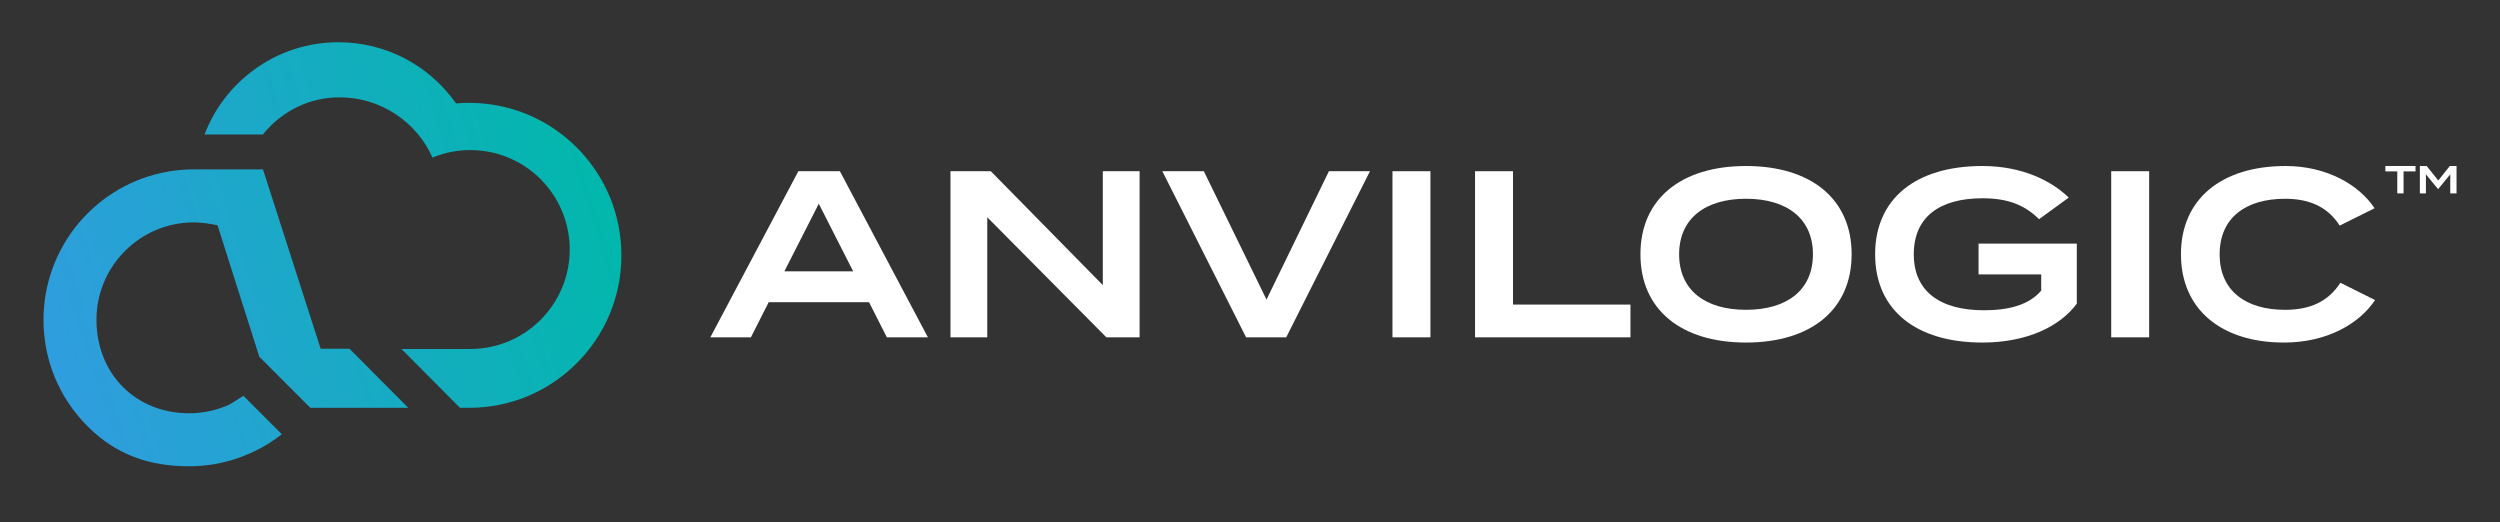
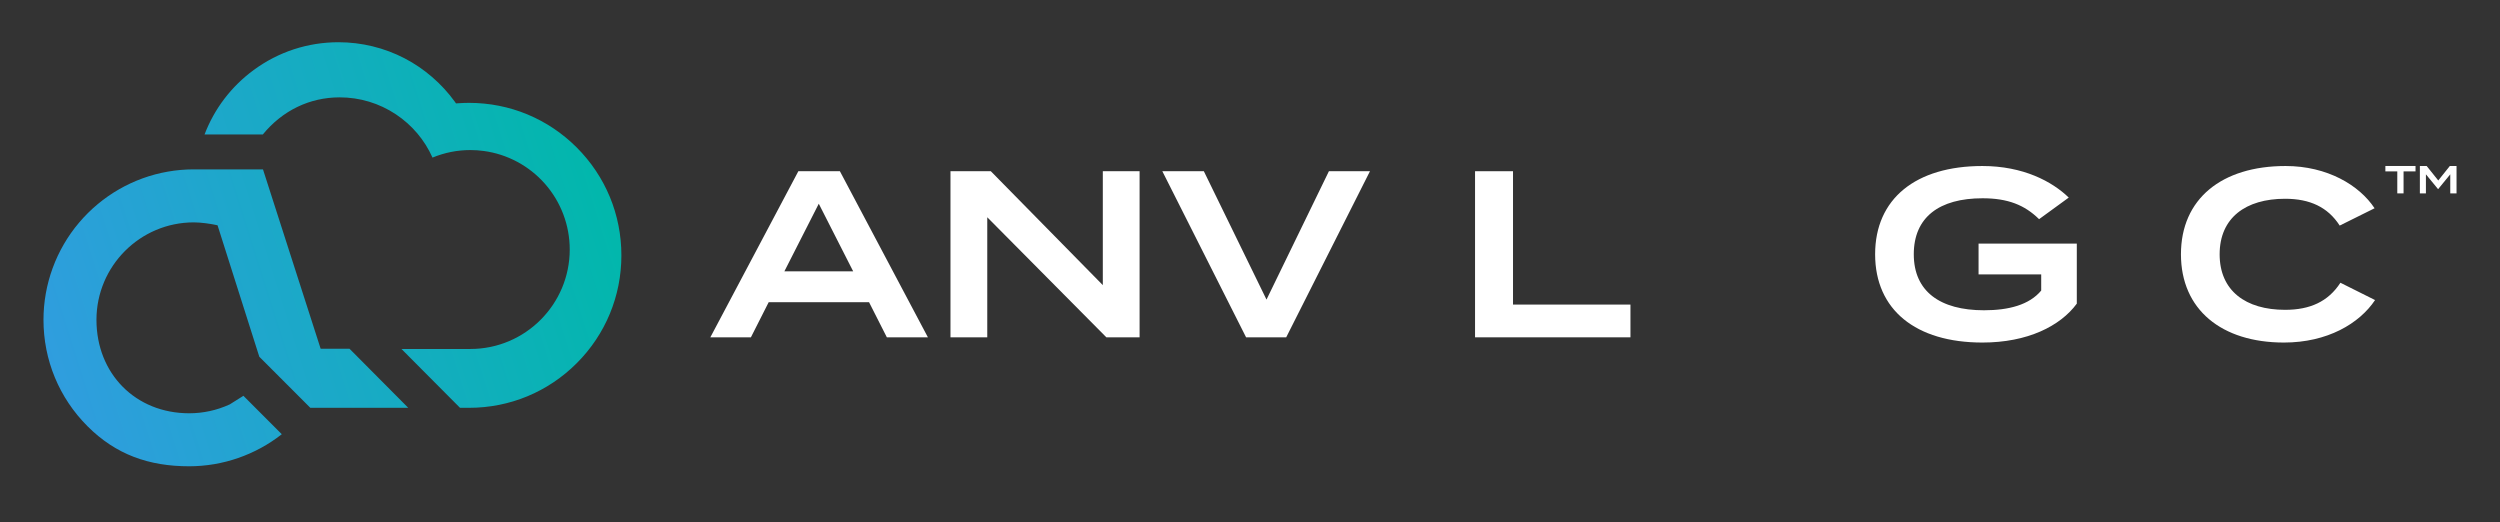
<svg xmlns="http://www.w3.org/2000/svg" width="158" height="33" viewBox="0 0 158 33" fill="none">
  <rect x="0" y="0" width="158" height="33" fill="#333333" stroke="none" />
  <path d="M54.926 19.099H48.581L47.457 21.319H44.893L50.456 10.821H53.081L58.644 21.319H56.049L54.924 19.099H54.926ZM53.921 17.149L51.747 12.875L49.572 17.149H53.921Z" fill="white" />
  <path d="M72.022 10.821V21.319H69.923L62.395 13.731V21.319H60.07V10.821H62.62L69.698 18.02V10.821H72.022Z" fill="white" />
  <path d="M76.083 10.821L80.043 18.934L83.987 10.821H86.582L81.288 21.319H78.753L73.459 10.821H76.083Z" fill="white" />
-   <path d="M88.004 21.319V10.821H90.403V21.319H88.004Z" fill="white" />
+   <path d="M88.004 21.319V10.821V21.319H88.004Z" fill="white" />
  <path d="M103.045 19.249V21.319H93.223V10.821H95.622V19.249H103.045Z" fill="white" />
-   <path d="M103.676 16.07C103.676 12.561 106.255 10.492 110.349 10.492C114.444 10.492 117.023 12.562 117.023 16.07C117.023 19.578 114.444 21.649 110.349 21.649C106.255 21.649 103.676 19.578 103.676 16.07ZM114.578 16.07C114.578 13.821 112.943 12.561 110.349 12.561C107.756 12.561 106.121 13.821 106.121 16.07C106.121 18.32 107.741 19.58 110.349 19.58C112.958 19.58 114.578 18.32 114.578 16.07Z" fill="white" />
  <path d="M131.255 19.189C130.205 20.614 128.135 21.649 125.286 21.649C121.072 21.649 118.508 19.578 118.508 16.07C118.508 12.562 121.072 10.492 125.286 10.492C127.865 10.492 129.695 11.467 130.745 12.487L128.87 13.852C127.956 12.952 126.891 12.531 125.3 12.531C122.556 12.531 120.951 13.731 120.951 16.07C120.951 18.41 122.601 19.609 125.39 19.609C126.965 19.609 128.254 19.264 129.004 18.364V17.344H125.045V15.394H131.254V19.189H131.255Z" fill="white" />
-   <path d="M133.428 21.319V10.821H135.827V21.319H133.428Z" fill="white" />
  <path d="M147.914 17.869L150.104 18.964C149.114 20.449 147.09 21.649 144.345 21.649C140.4 21.649 137.836 19.564 137.836 16.07C137.836 12.577 140.4 10.492 144.449 10.492C147.088 10.492 149.113 11.707 150.073 13.162L147.869 14.257C147.119 13.087 145.98 12.562 144.42 12.562C141.931 12.562 140.281 13.762 140.281 16.072C140.281 18.381 141.931 19.581 144.42 19.581C145.98 19.581 147.134 19.071 147.914 17.871V17.869Z" fill="white" />
  <path d="M152.663 10.832H151.905V12.222H151.509V10.832H150.756V10.49H152.661V10.832H152.663Z" fill="white" />
  <path d="M155.253 10.49V12.222H154.857V11.017L154.098 11.944H154.078L153.318 11.017V12.222H152.936V10.49H153.365L154.098 11.406L154.83 10.49H155.253Z" fill="white" />
  <path d="M20.266 22.043L16.62 10.704H12.248C11.697 10.704 11.141 10.752 10.6 10.848C8.425 11.228 6.438 12.371 5.002 14.065C3.549 15.779 2.748 17.963 2.748 20.214C2.748 22.754 3.736 25.142 5.53 26.938C7.325 28.734 9.415 29.469 11.952 29.469H11.966C14.084 29.466 16.146 28.748 17.809 27.443L15.384 25.015L14.527 25.553L14.522 25.556L14.516 25.559L14.506 25.564C13.702 25.931 12.843 26.119 11.954 26.119C8.561 26.119 6.096 23.611 6.096 20.214C6.096 16.817 8.855 14.054 12.248 14.054C12.701 14.054 13.309 14.139 13.749 14.238L16.388 22.546L19.611 25.772H25.799L22.09 22.041H20.266V22.043ZM36.452 9.324C34.633 7.504 32.216 6.501 29.644 6.501C29.429 6.501 29.202 6.509 28.975 6.525L28.822 6.536L28.732 6.411C27.907 5.277 26.816 4.335 25.576 3.689C24.295 3.021 22.85 2.669 21.395 2.669C19.449 2.669 17.595 3.277 16.032 4.426C14.614 5.469 13.548 6.872 12.927 8.5H16.609C17.848 6.987 19.566 6.153 21.467 6.153C22.736 6.153 23.964 6.523 25.018 7.224C26.041 7.904 26.838 8.847 27.334 9.96C28.094 9.645 28.897 9.484 29.727 9.484C30.01 9.484 30.295 9.503 30.576 9.542C32.069 9.744 33.442 10.481 34.442 11.617C35.451 12.765 36.007 14.239 36.007 15.77C36.007 19.236 33.191 22.055 29.729 22.055H25.373L29.073 25.774H29.644C32.215 25.774 34.633 24.773 36.452 22.952C38.27 21.132 39.272 18.711 39.272 16.138C39.272 13.564 38.27 11.145 36.452 9.324Z" fill="url(#paint0_linear_1101_2641)" />
  <defs>
    <linearGradient id="paint0_linear_1101_2641" x1="2.748" y1="22.987" x2="39.272" y2="11.433" gradientUnits="userSpaceOnUse">
      <stop stop-color="#309DDF" />
      <stop offset="1" stop-color="#00B8AA" />
    </linearGradient>
  </defs>
</svg>